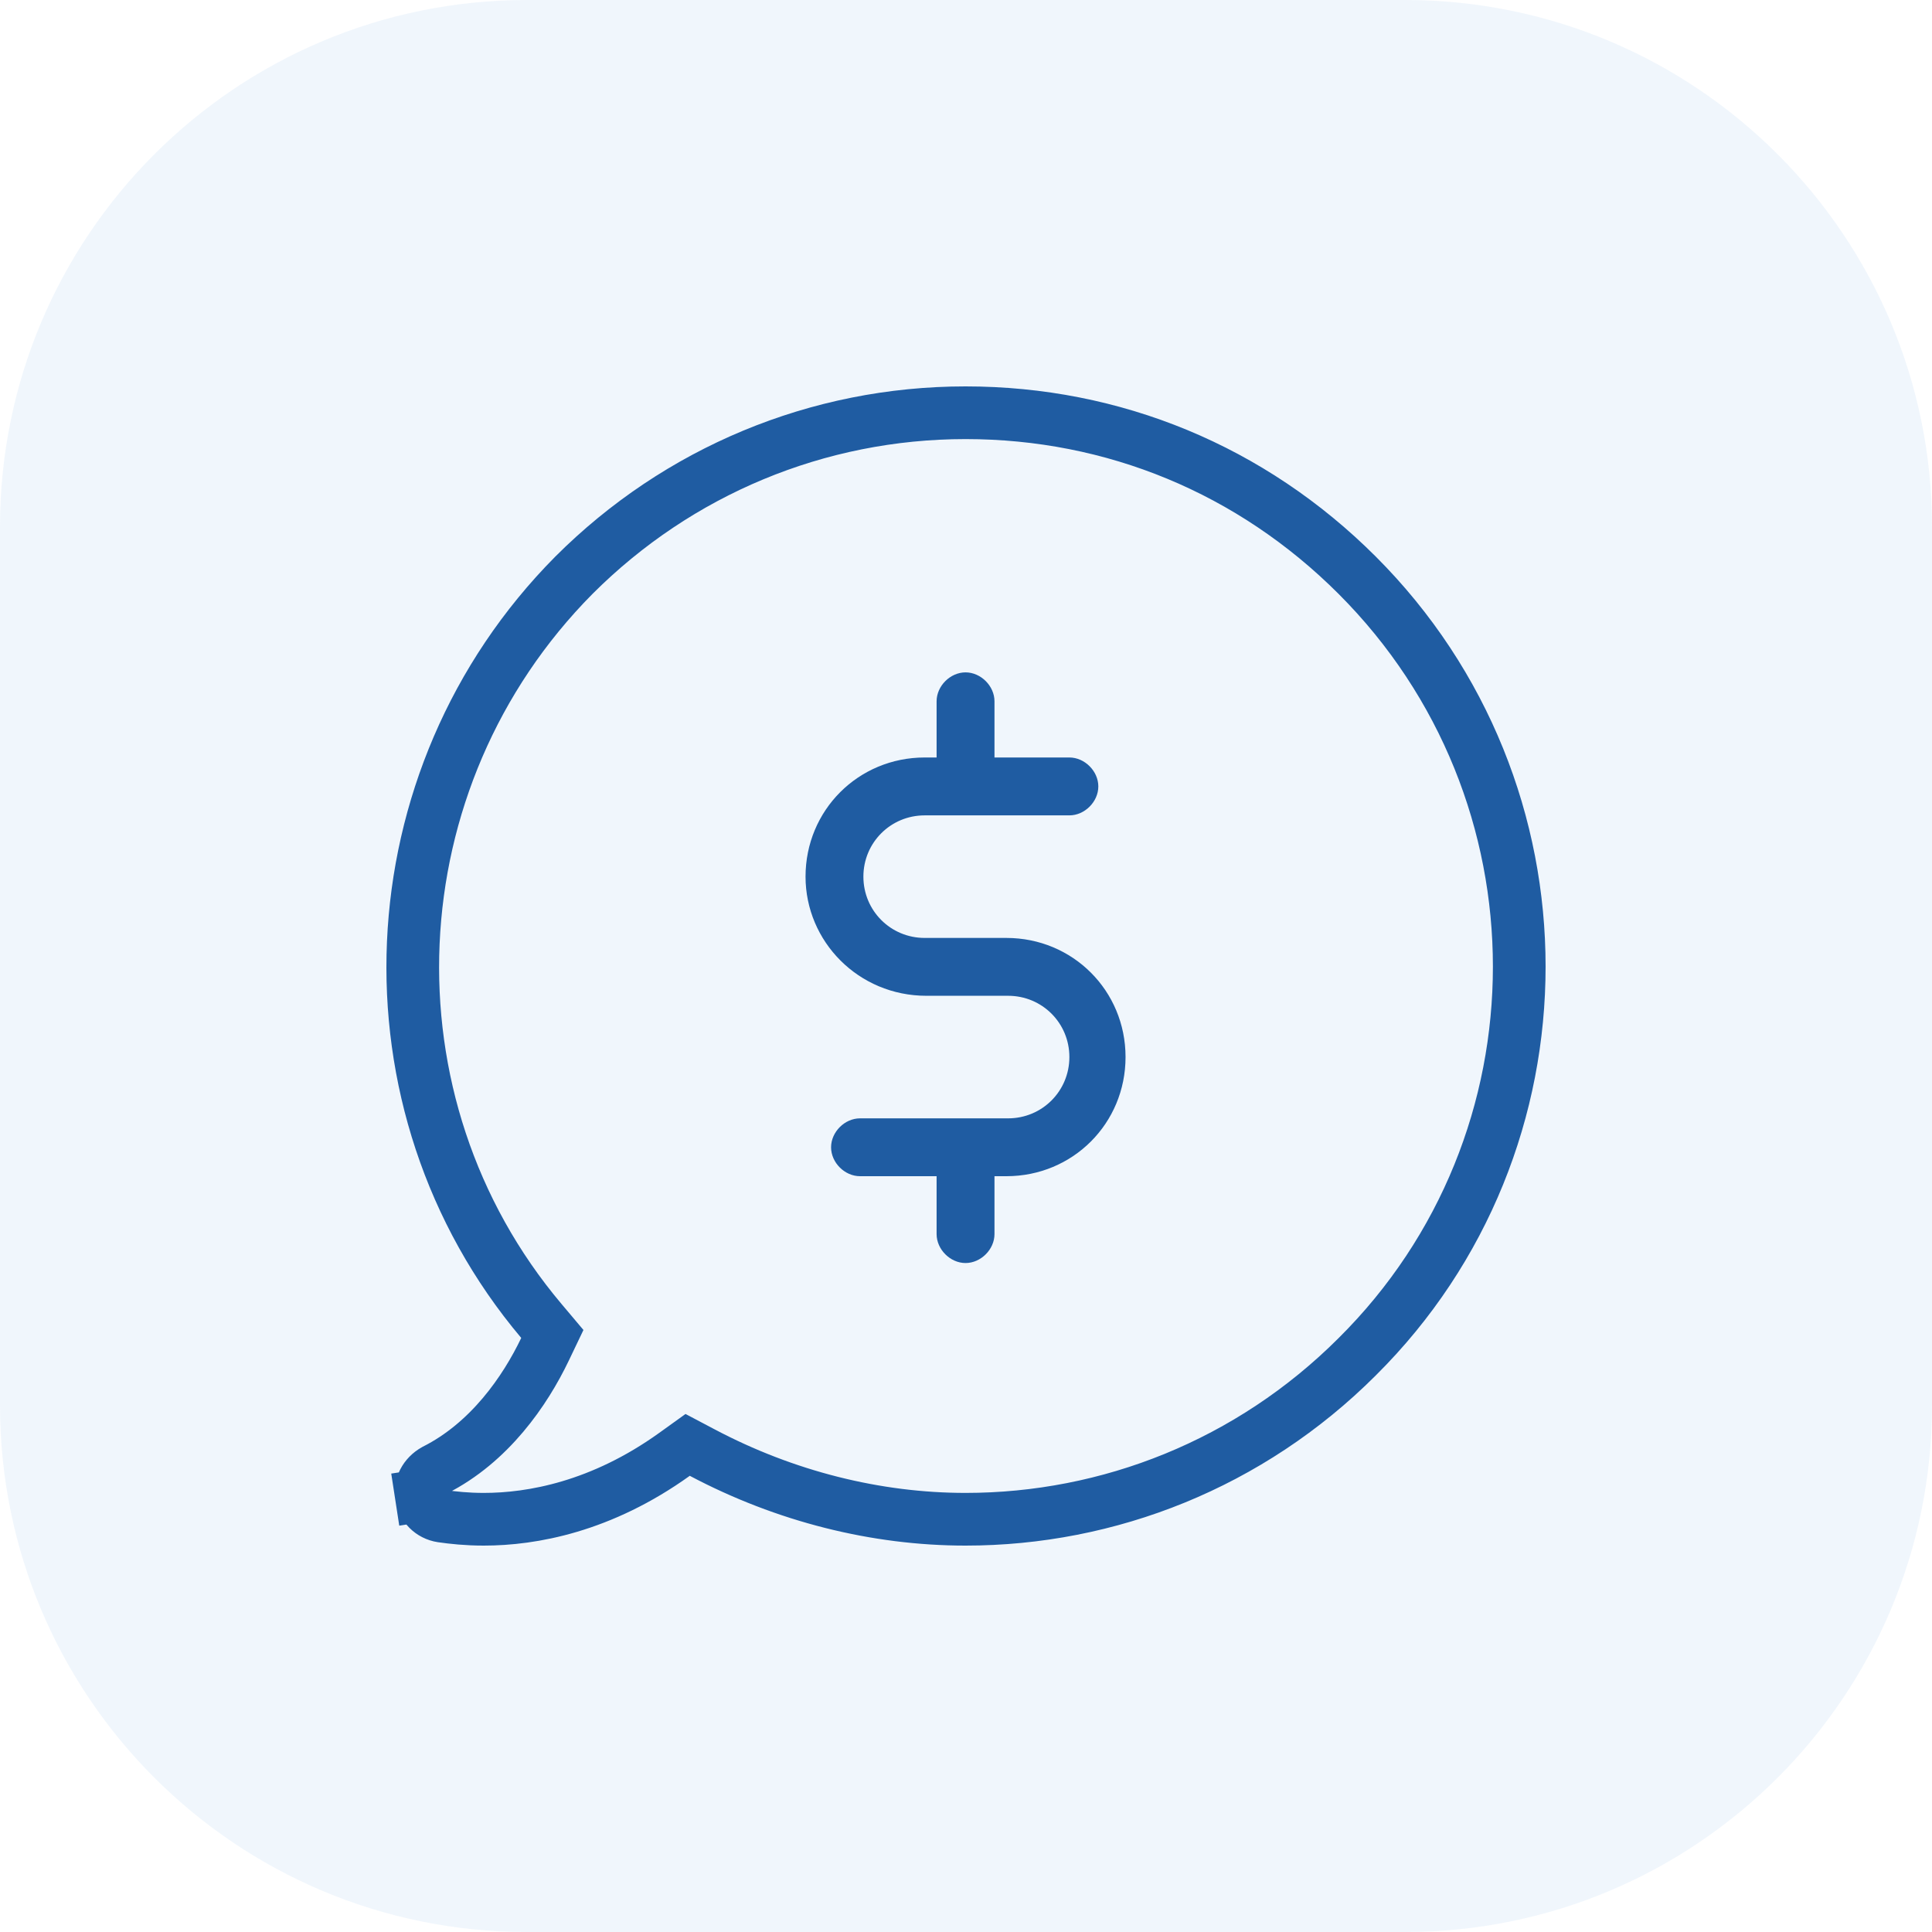
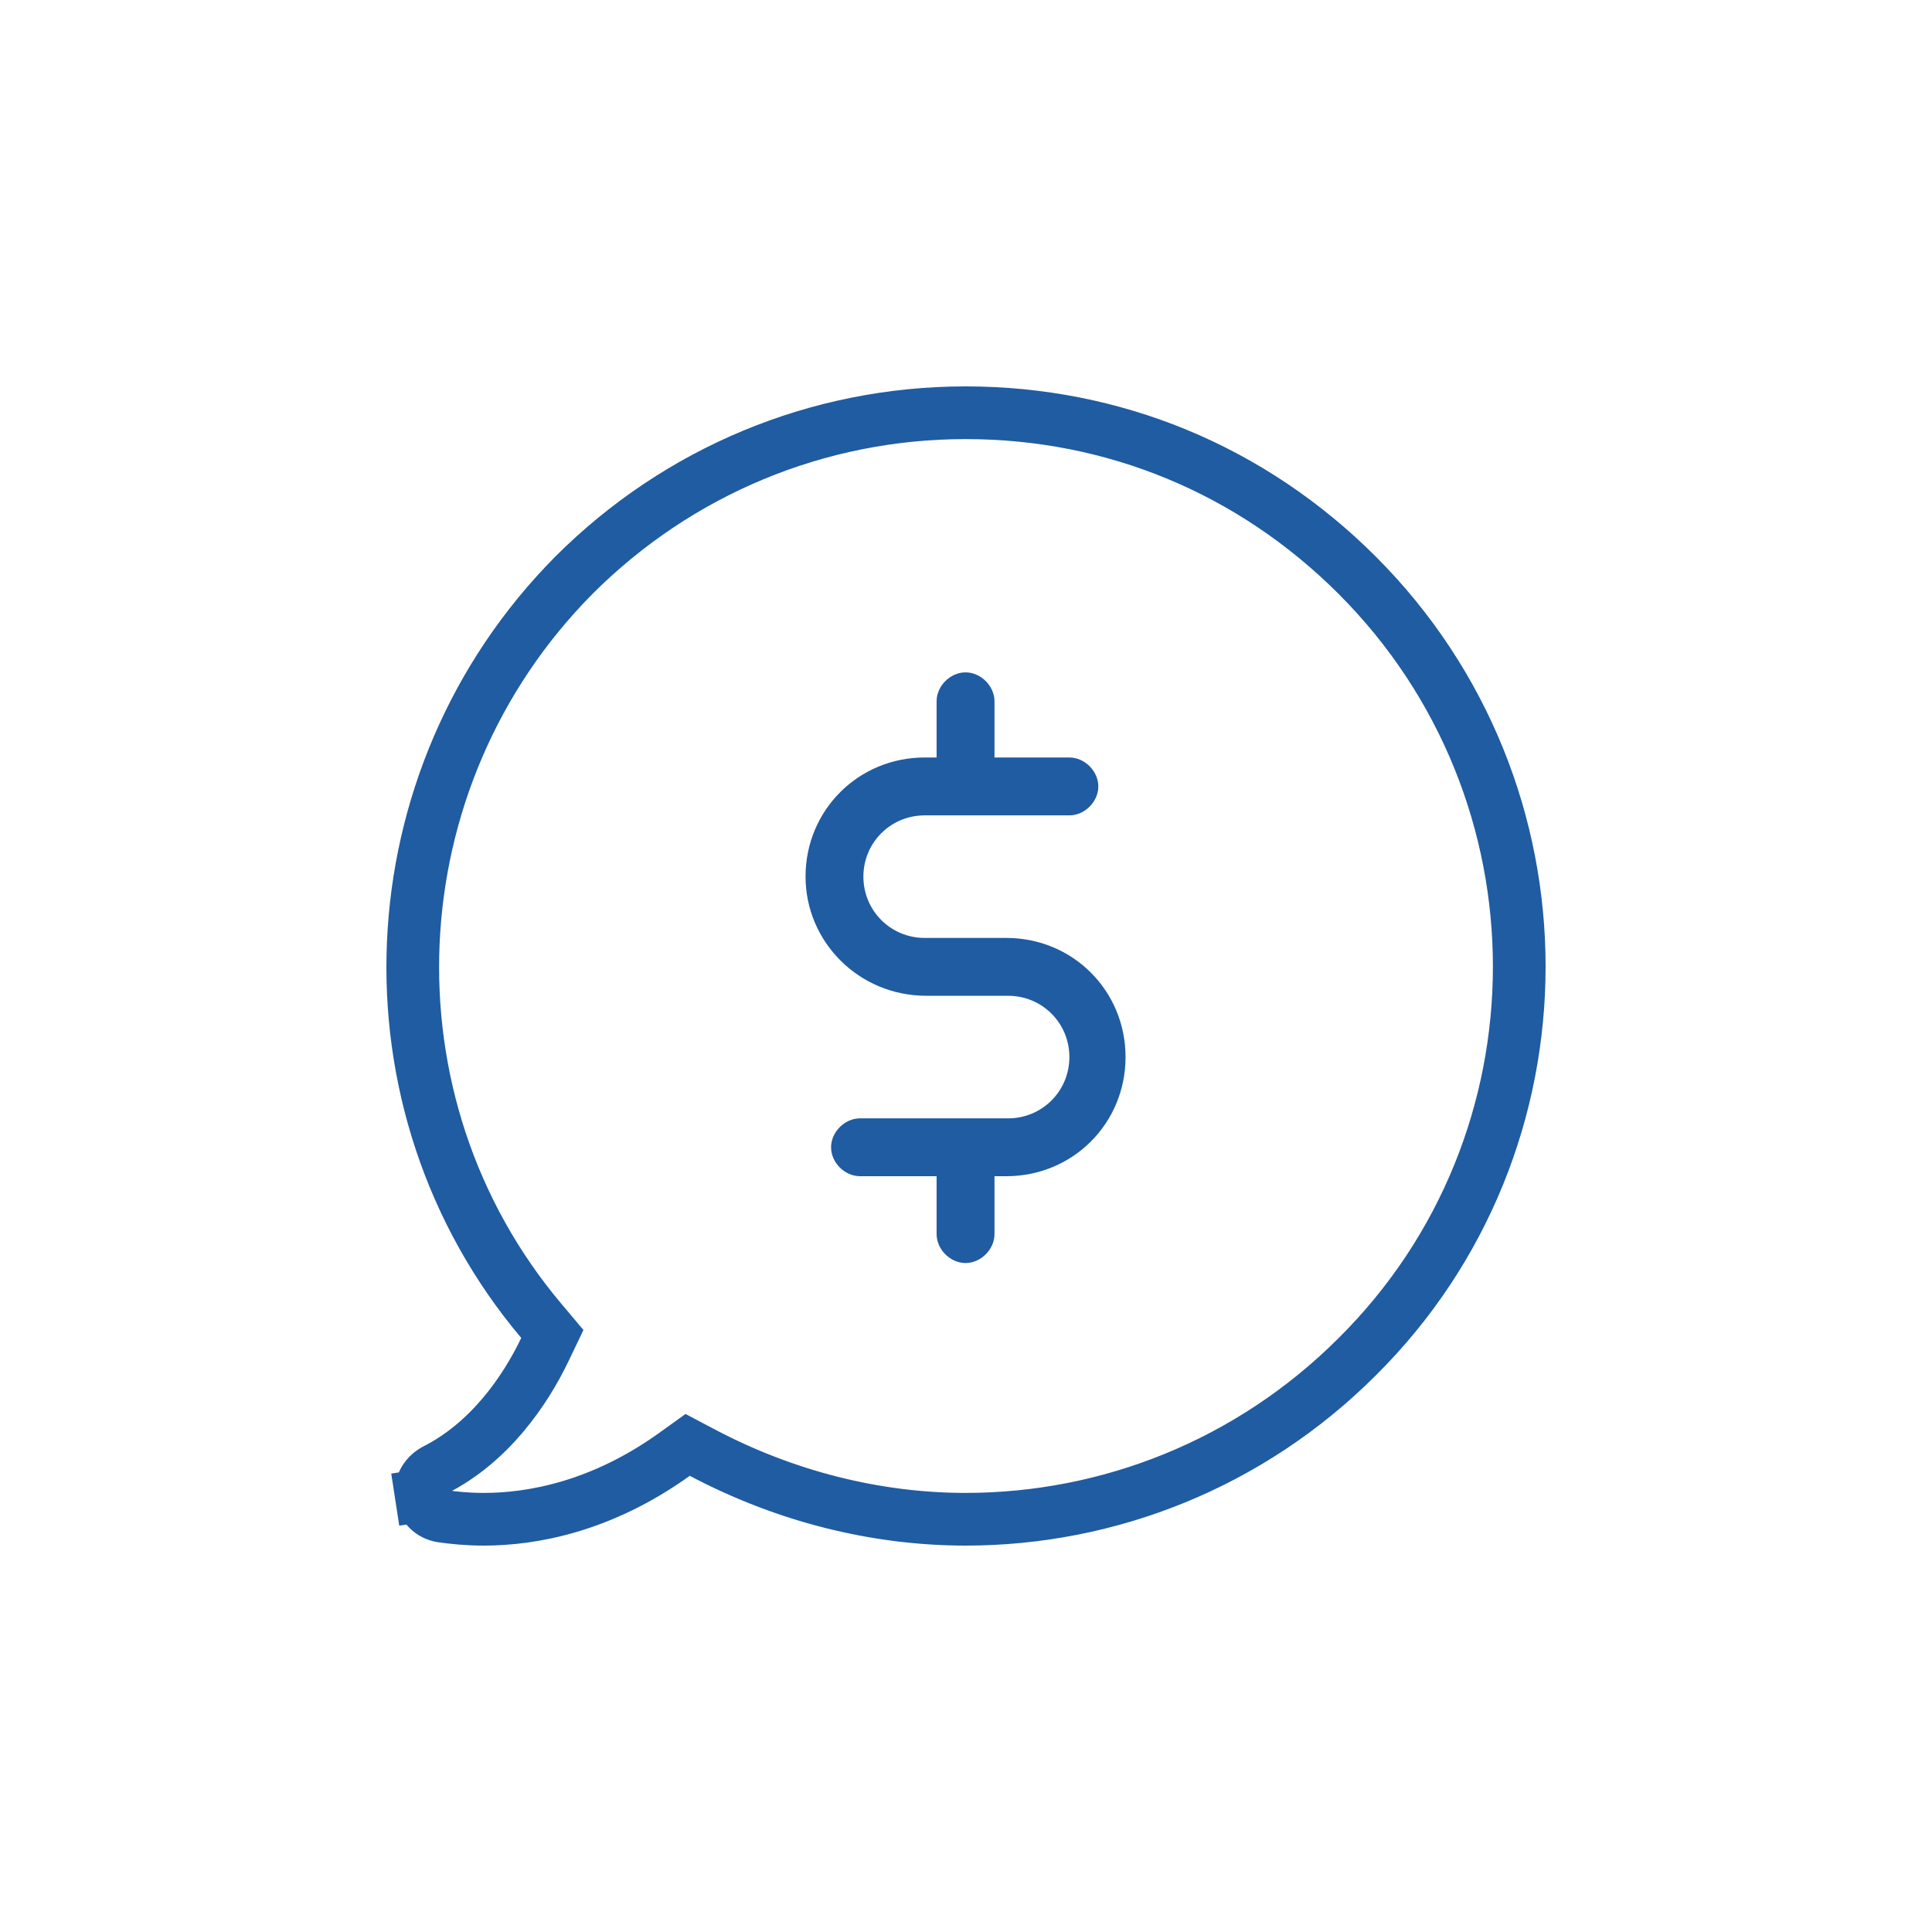
<svg xmlns="http://www.w3.org/2000/svg" width="55" height="55" viewBox="0 0 55 55" fill="none">
-   <path d="M0 15C0 6.716 6.716 0 15 0H40C48.284 0 55 6.716 55 15V40C55 48.284 48.284 55 40 55H15C6.716 55 0 48.284 0 40V15Z" fill="#4A8EDC" fill-opacity="0.08" />
  <path d="M15.515 38.412L15.724 37.975L15.412 37.605C10.19 31.412 10.601 22.16 16.339 16.375C19.301 13.414 23.278 11.75 27.487 11.75C31.698 11.75 35.626 13.367 38.636 16.376C44.789 22.529 44.786 32.52 38.638 38.622L38.636 38.624C35.581 41.678 31.558 43.25 27.487 43.25C24.947 43.25 22.354 42.603 19.987 41.35L19.576 41.133L19.199 41.404C17.116 42.898 15.142 43.25 13.772 43.25C13.288 43.25 12.891 43.206 12.574 43.161C12.269 43.113 12.04 42.883 11.993 42.577L11.252 42.691L11.993 42.577C11.951 42.3 12.093 42.013 12.377 41.853C13.938 41.067 14.949 39.595 15.515 38.412Z" stroke="#1F5CA2" stroke-width="1.5" />
  <path d="M26.324 21.564C24.434 21.564 22.932 23.066 22.932 24.956C22.932 26.797 24.434 28.348 26.373 28.348H28.699C29.668 28.348 30.443 29.123 30.443 30.092C30.443 31.061 29.668 31.837 28.699 31.837H28.65H28.602H24.483C24.047 31.837 23.659 32.225 23.659 32.661C23.659 33.097 24.047 33.484 24.483 33.484H26.663V35.132C26.663 35.568 27.051 35.956 27.487 35.956C27.923 35.956 28.311 35.568 28.311 35.132V33.484H28.553H28.602H28.65C30.54 33.484 32.042 31.982 32.042 30.092C32.042 28.203 30.54 26.701 28.65 26.701H26.324C25.355 26.701 24.579 25.925 24.579 24.956C24.579 23.987 25.355 23.212 26.324 23.212H30.443C30.879 23.212 31.267 22.824 31.267 22.388C31.267 21.952 30.879 21.564 30.443 21.564H28.311V19.965C28.311 19.529 27.923 19.141 27.487 19.141C27.051 19.141 26.663 19.529 26.663 19.965V21.564H26.324Z" fill="#1F5CA2" />
</svg>